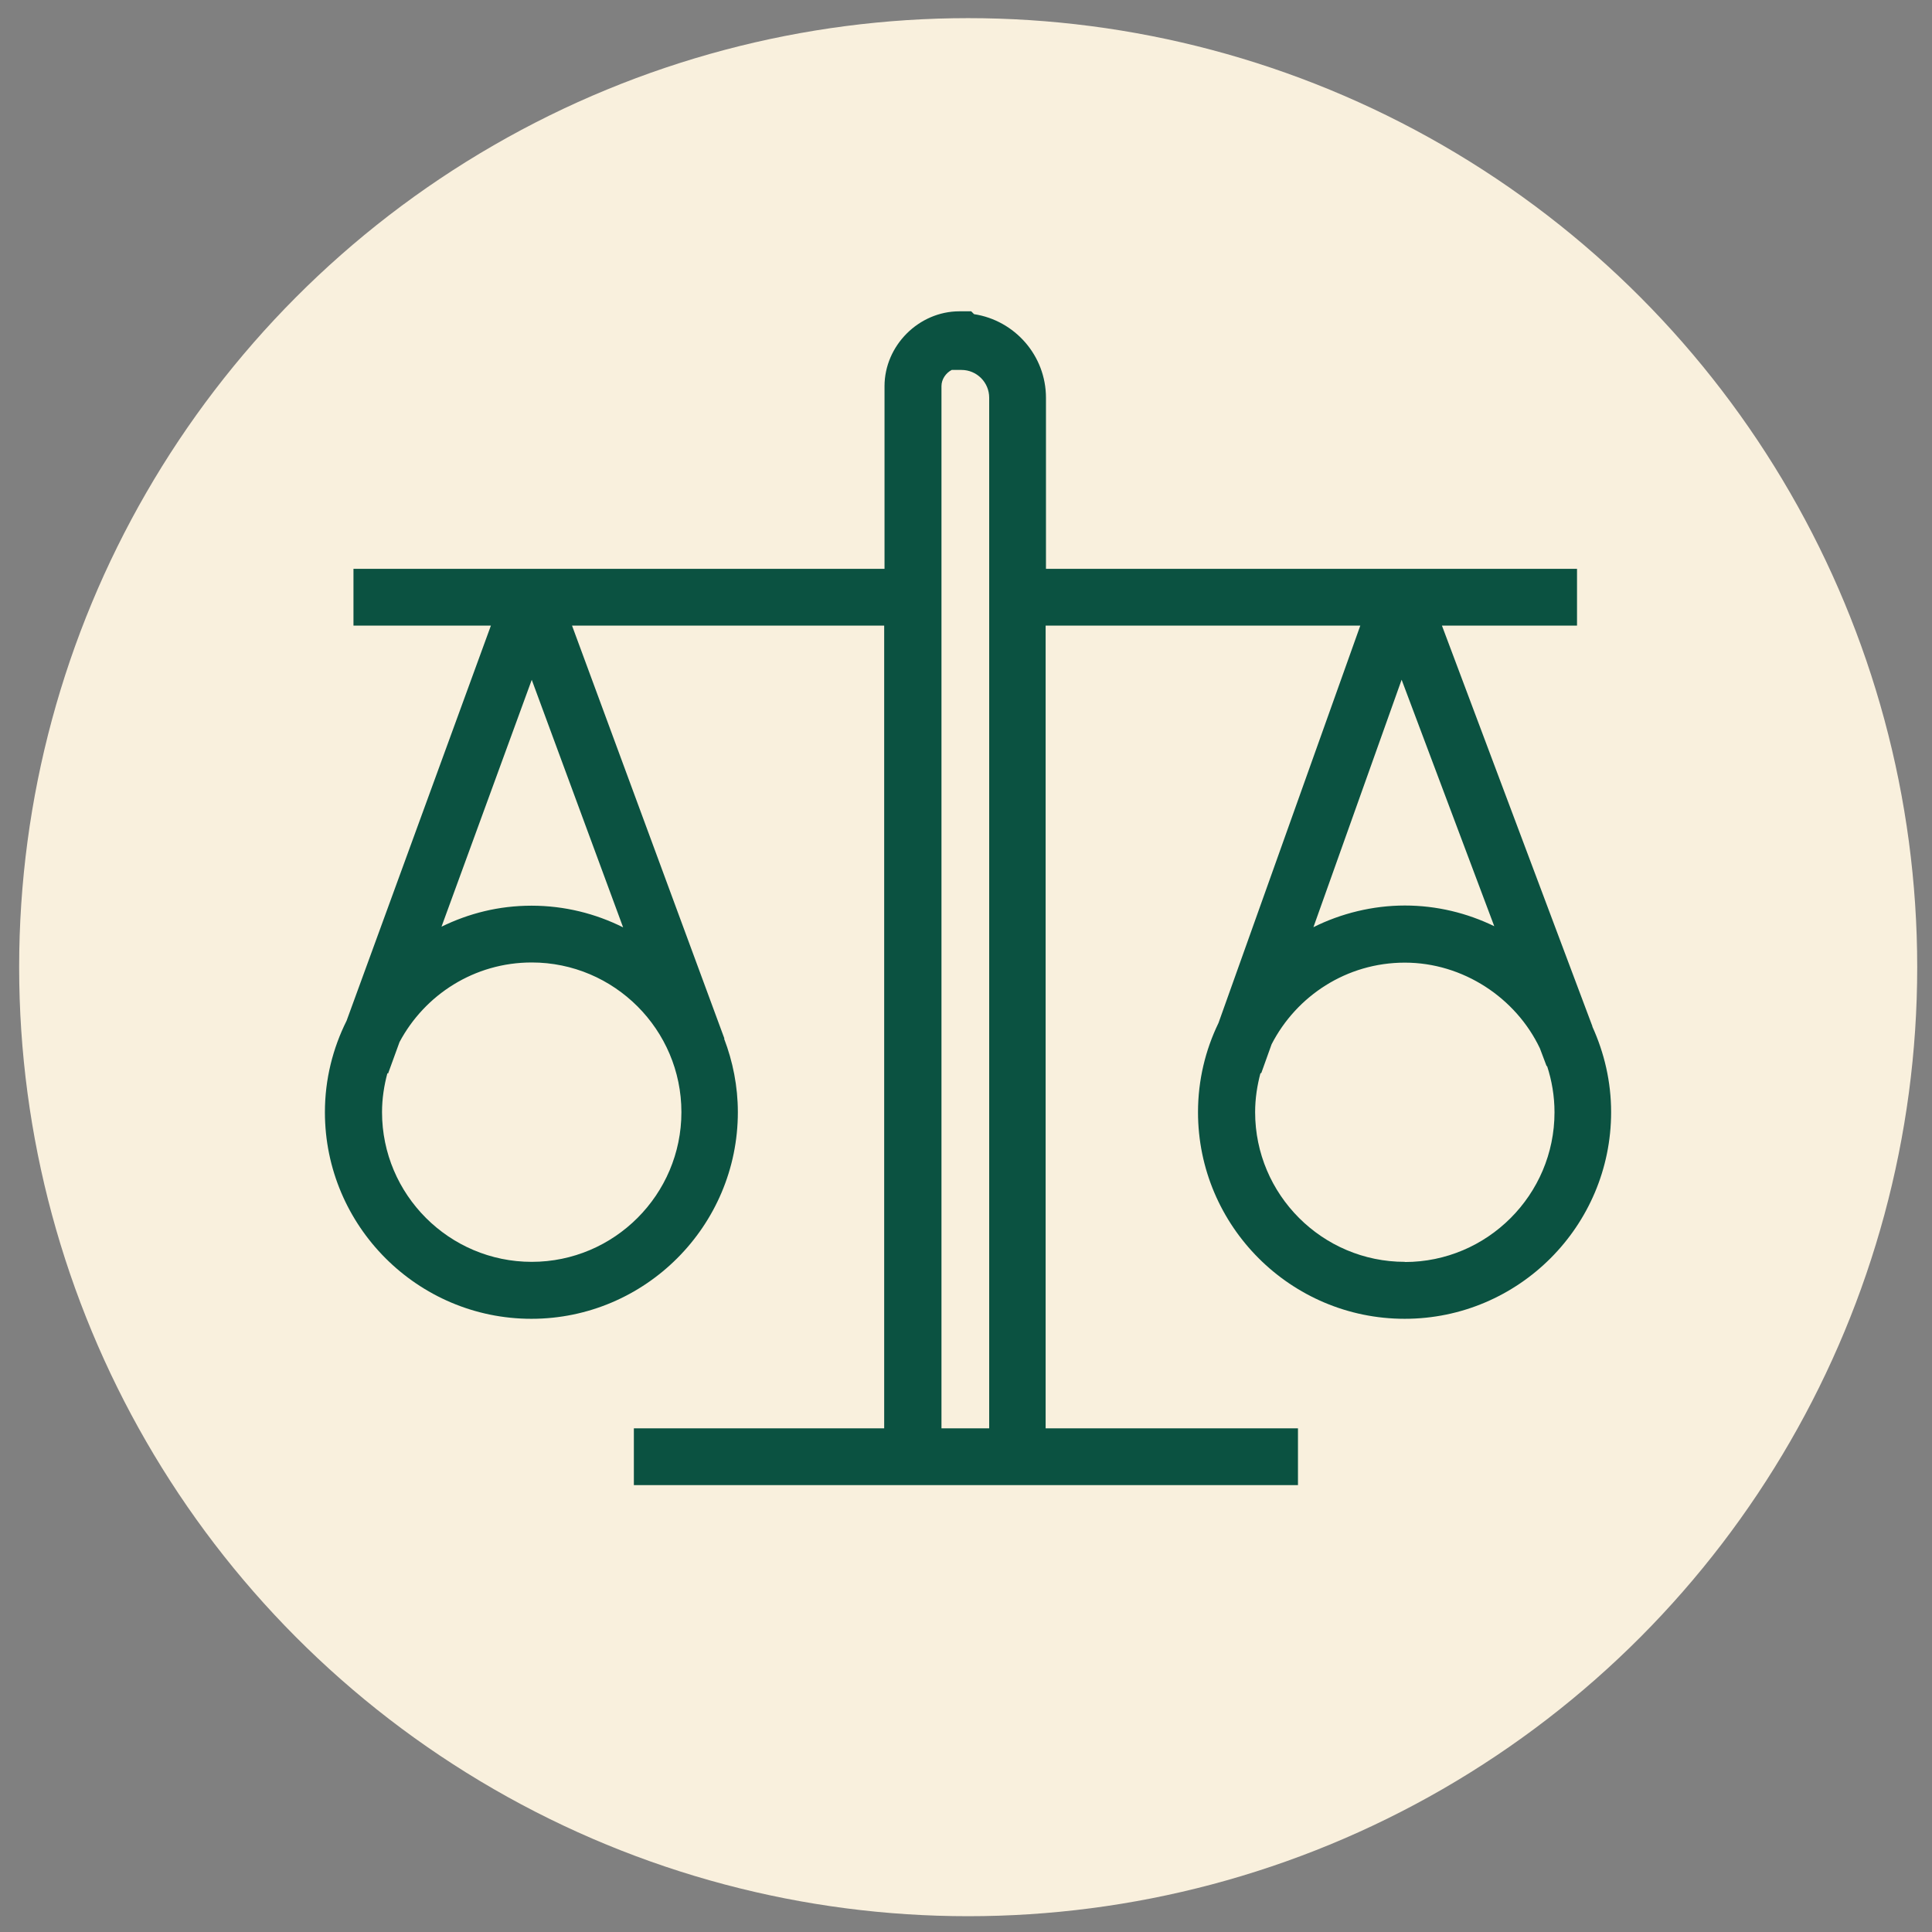
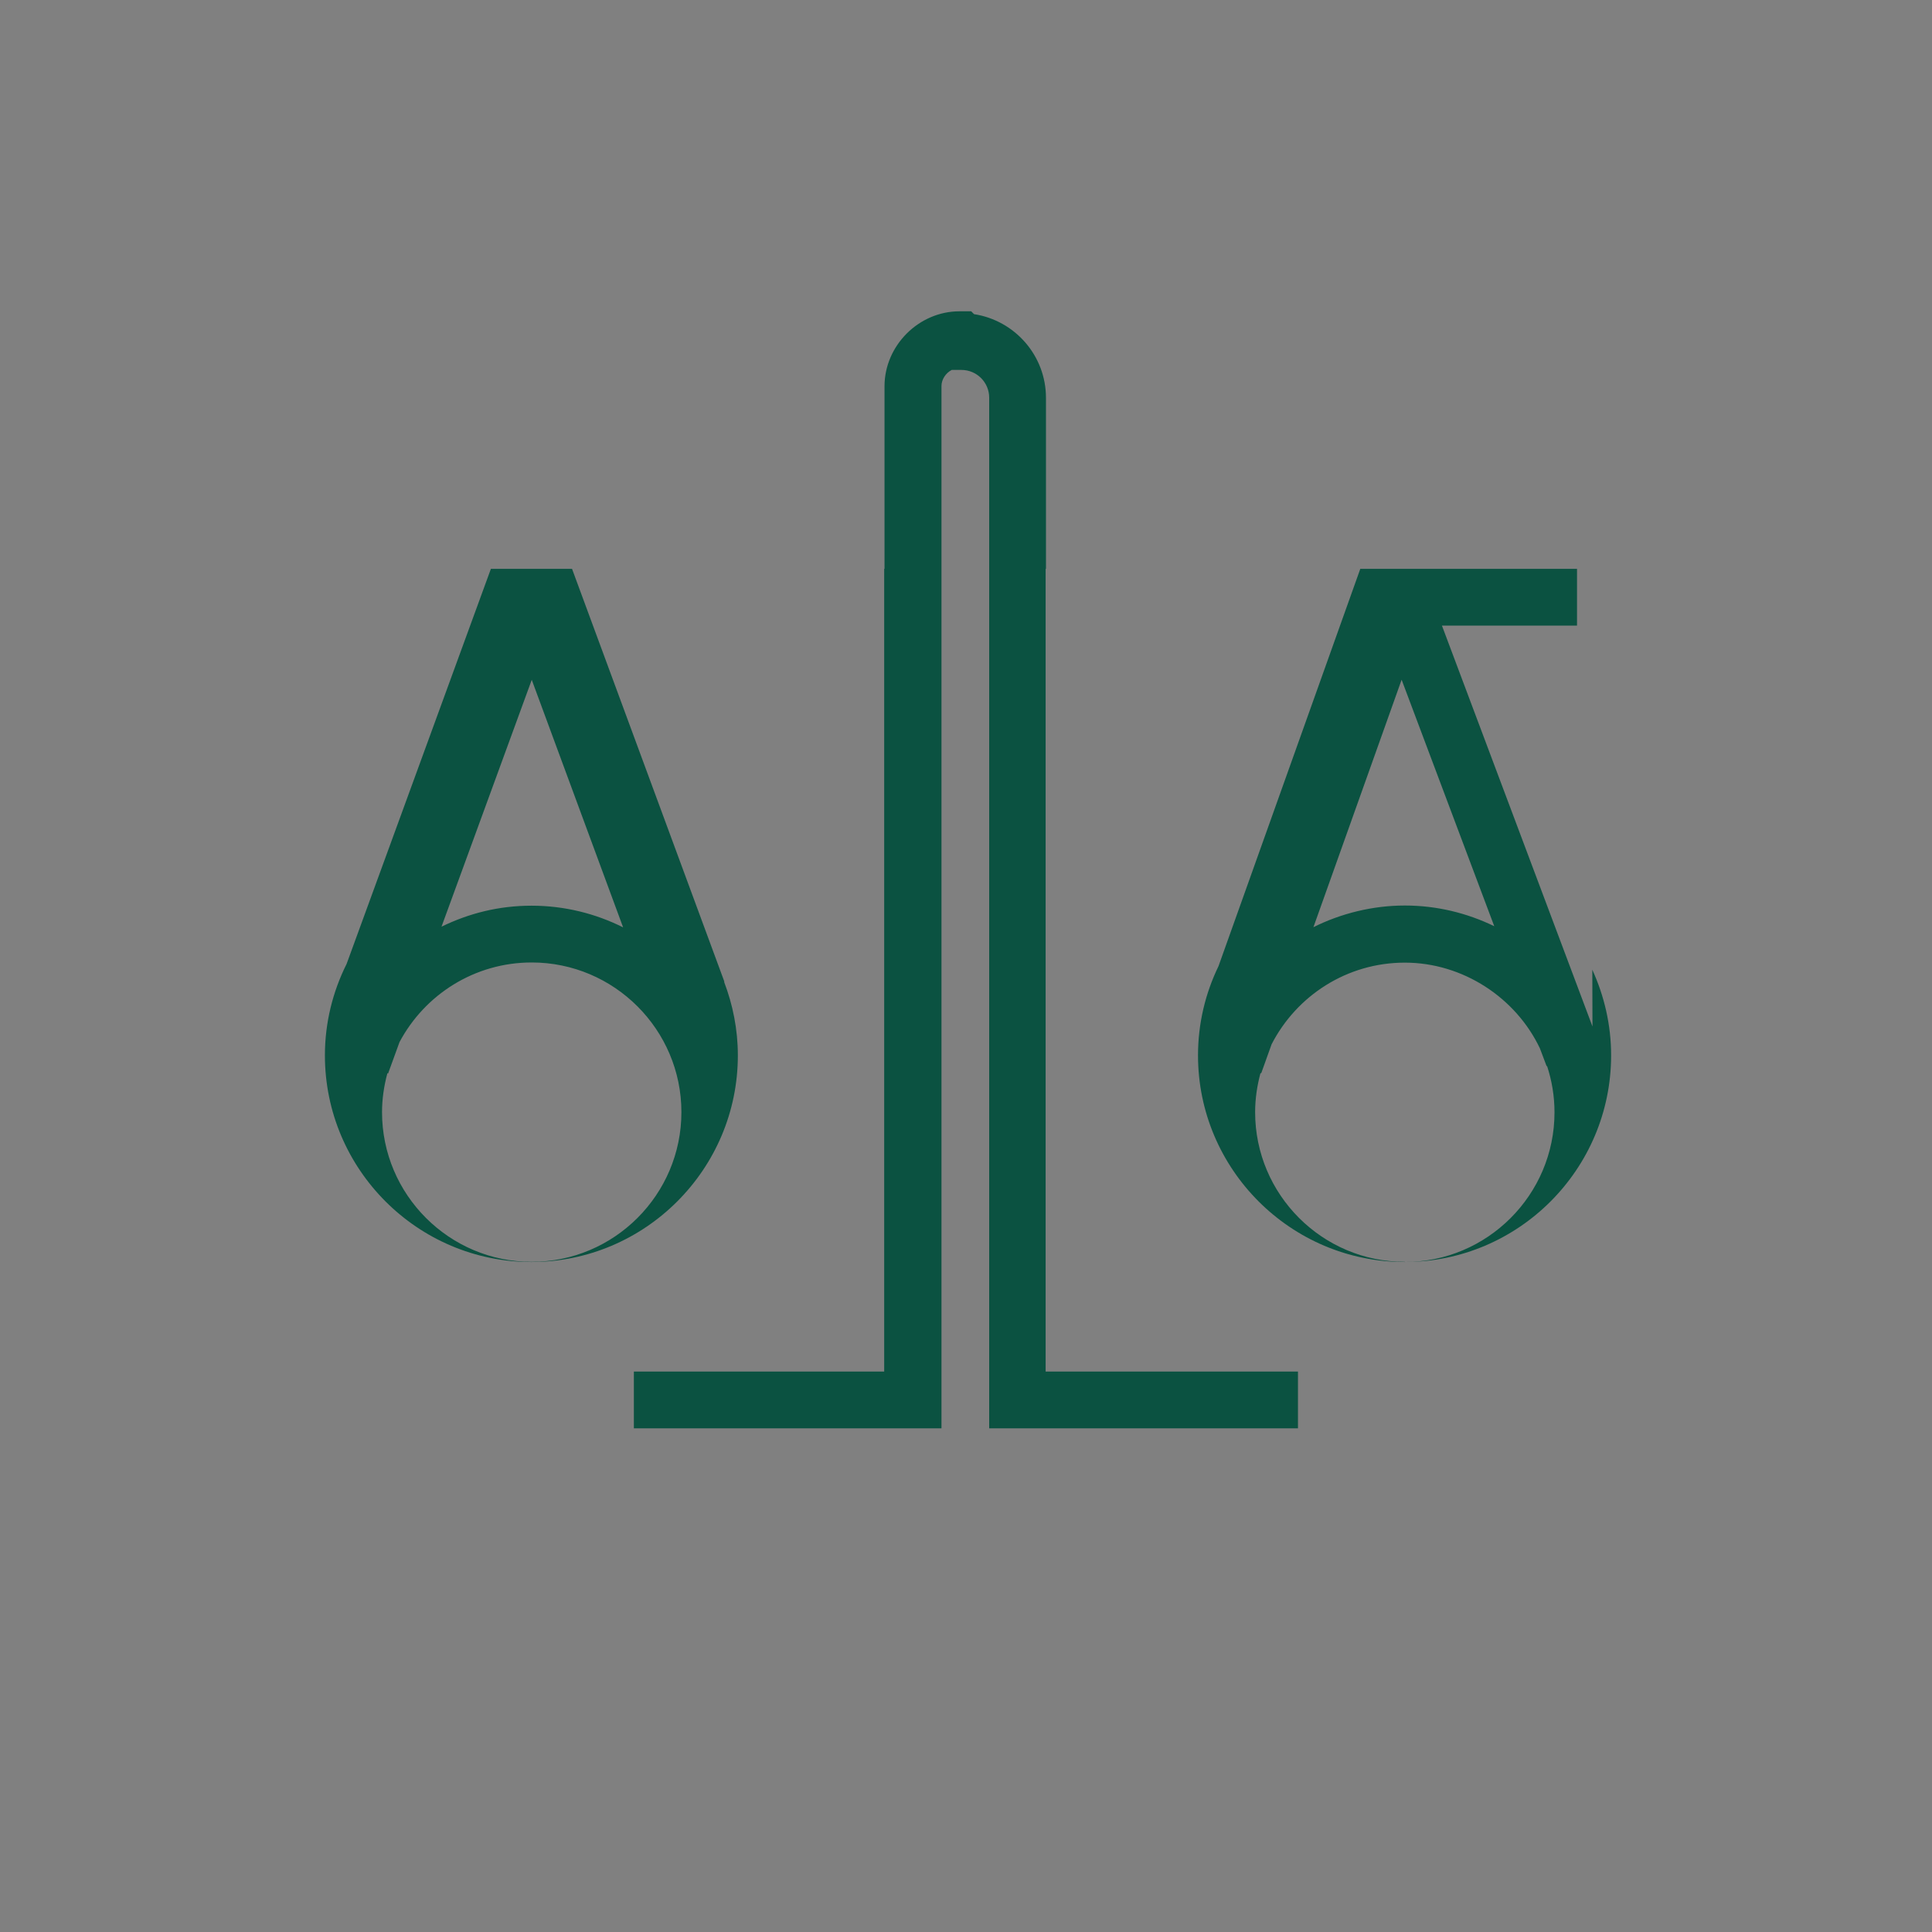
<svg xmlns="http://www.w3.org/2000/svg" id="Ebene_1" data-name="Ebene 1" viewBox="0 0 115 115">
  <rect x="0" y="0" width="115" height="115" fill="#808080" stroke="none" />
-   <circle cx="57.63" cy="57.57" r="56.49" style="fill: #f9f0dd; stroke-width: 0px;" />
-   <path d="M94.79,61.1l-8.96-23.86h8.04v-3.38h-31.61v-10.18c0-2.52-1.86-4.61-4.28-4.98l-.17-.17h-.7c-2.42,0-4.46,2.04-4.46,4.46v10.87h-31.61v3.38h8.18l-8.59,23.52c-.82,1.64-1.29,3.49-1.29,5.44,0,6.78,5.52,12.3,12.29,12.3s12.29-5.52,12.29-12.3c0-1.54-.3-3.02-.82-4.38h.02s-9.07-24.58-9.07-24.58h18.58v47.78h-14.9v3.38h39.53v-3.38h-15.02v-47.78h18.73l-8.44,23.65c-.78,1.61-1.22,3.41-1.22,5.31,0,6.78,5.52,12.3,12.3,12.3s12.29-5.52,12.29-12.3c0-1.82-.41-3.54-1.12-5.1ZM31.65,40.46l5.44,14.74c-1.64-.82-3.49-1.29-5.45-1.29s-3.74.46-5.36,1.25l5.37-14.69ZM31.65,75.11c-4.91,0-8.91-4-8.91-8.91,0-.8.12-1.58.32-2.32l.04.02.68-1.87c1.5-2.82,4.46-4.74,7.87-4.74,4.91,0,8.91,4,8.91,8.91s-4,8.91-8.91,8.91ZM56.04,85.02V22.98c0-.4.26-.78.61-.96h.58c.91,0,1.65.74,1.65,1.65v61.35h-2.84ZM88.94,55.13c-1.61-.78-3.41-1.23-5.32-1.23s-3.8.47-5.44,1.29l5.25-14.73,5.51,14.66ZM83.62,75.11c-4.91,0-8.91-4-8.91-8.91,0-.81.12-1.58.32-2.33l.04.02.62-1.73c1.48-2.88,4.47-4.86,7.93-4.86s6.61,2.09,8.04,5.1l.4,1.06h.03c.28.86.44,1.78.44,2.75,0,4.91-4,8.91-8.91,8.91Z" style="fill: #0b5241; stroke-width: 0px;" />
+   <path d="M94.79,61.1l-8.96-23.86h8.04v-3.38h-31.61v-10.18c0-2.52-1.86-4.61-4.28-4.98l-.17-.17h-.7c-2.42,0-4.46,2.04-4.46,4.46v10.87h-31.61h8.18l-8.59,23.52c-.82,1.64-1.29,3.49-1.29,5.44,0,6.78,5.52,12.3,12.29,12.3s12.29-5.52,12.29-12.3c0-1.54-.3-3.02-.82-4.38h.02s-9.07-24.58-9.07-24.58h18.58v47.78h-14.9v3.38h39.53v-3.38h-15.02v-47.78h18.73l-8.44,23.65c-.78,1.61-1.22,3.41-1.22,5.31,0,6.78,5.52,12.3,12.3,12.3s12.29-5.52,12.29-12.3c0-1.82-.41-3.54-1.12-5.1ZM31.65,40.46l5.44,14.74c-1.64-.82-3.49-1.29-5.45-1.29s-3.74.46-5.36,1.25l5.37-14.69ZM31.65,75.11c-4.91,0-8.91-4-8.91-8.91,0-.8.12-1.58.32-2.32l.04.02.68-1.87c1.5-2.82,4.46-4.74,7.87-4.74,4.91,0,8.91,4,8.91,8.91s-4,8.91-8.91,8.91ZM56.04,85.02V22.98c0-.4.26-.78.61-.96h.58c.91,0,1.65.74,1.65,1.65v61.35h-2.84ZM88.94,55.13c-1.61-.78-3.41-1.23-5.32-1.23s-3.8.47-5.44,1.29l5.25-14.73,5.51,14.66ZM83.62,75.11c-4.91,0-8.91-4-8.91-8.91,0-.81.12-1.58.32-2.33l.04.02.62-1.73c1.48-2.88,4.47-4.86,7.93-4.86s6.61,2.09,8.04,5.1l.4,1.06h.03c.28.86.44,1.78.44,2.75,0,4.91-4,8.91-8.91,8.91Z" style="fill: #0b5241; stroke-width: 0px;" />
</svg>